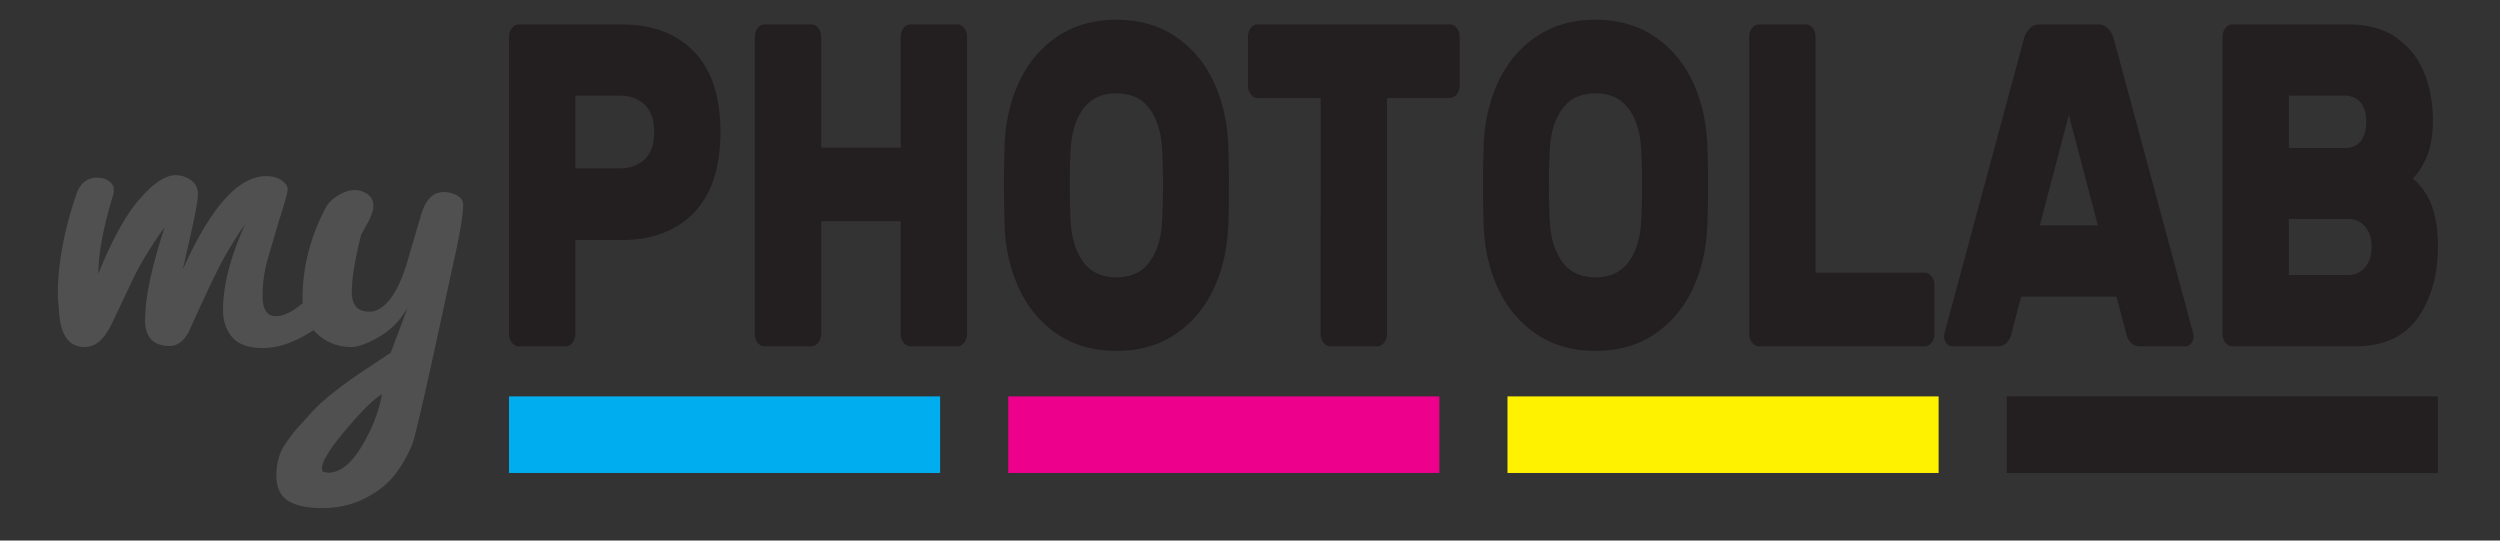
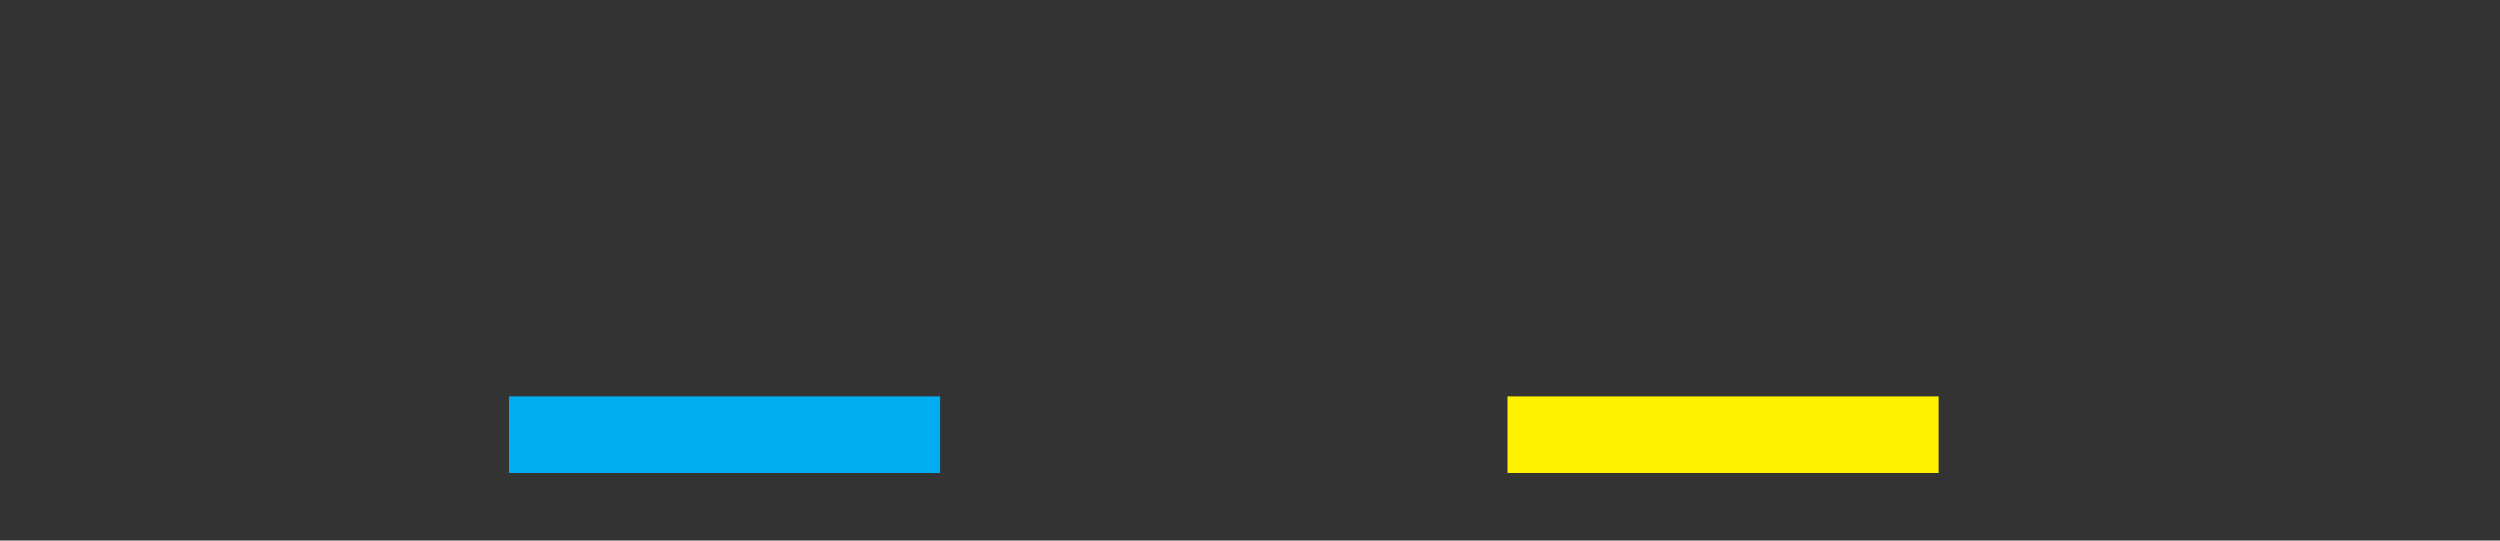
<svg xmlns="http://www.w3.org/2000/svg" width="499.5" height="108" viewBox="0 0 5550 1200">
  <rect x="0" y="0" width="5550" height="1200" fill="#333333" stroke="none" />
  <defs>
    <style>
      .cls-1, .cls-5 {
        fill: #231f20;
      }

      .cls-1, .cls-6 {
        fill-rule: evenodd;
      }

      .cls-2 {
        fill: #00aeef;
      }

      .cls-3 {
        fill: #ec008c;
      }

      .cls-4 {
        fill: #fff200;
      }

      .cls-6 {
        fill: #505050;
      }
    </style>
  </defs>
-   <path id="photolab" class="cls-1" d="M1379.1,54.124H1151.59q-8.76,0-15.11,8.167a30.615,30.615,0,0,0-6.37,19.4V741.2a30.556,30.556,0,0,0,6.37,19.4q6.345,8.183,15.11,8.167H1255.8q8.745,0,15.11-8.167a30.614,30.614,0,0,0,6.37-19.4V532.933H1379.1q103.395,0,161.88-61.255,58.47-61.255,58.46-178.66,0-117.388-58.46-178.149Q1482.51,54.14,1379.1,54.124h0ZM1277.28,373.67v-161.3h97.84q35,0,56.08,19.908t21.08,60.744q0,40.845-21.08,60.744t-56.08,19.908h-97.84ZM2125.25,54.124H2021.04q-8.76,0-15.11,8.167a30.615,30.615,0,0,0-6.37,19.4v246.04H1822.97V81.689a30.674,30.674,0,0,0-6.37-19.4q-6.375-8.159-15.11-8.167H1697.28q-8.76,0-15.11,8.167a30.615,30.615,0,0,0-6.37,19.4V741.2q0,12.25,6.37,19.908,6.345,7.656,15.11,7.657h104.21q8.745,0,15.11-8.167a30.614,30.614,0,0,0,6.37-19.4V491.075h176.59V741.2a30.556,30.556,0,0,0,6.37,19.4q6.345,8.183,15.11,8.167h104.21q8.745,0,15.11-8.167a30.614,30.614,0,0,0,6.37-19.4V81.689a30.674,30.674,0,0,0-6.37-19.4q-6.375-8.159-15.11-8.167h0Zm353.19-10.209q-75.585,0-130.46,36.753t-84.72,99.539q-29.82,62.787-33.01,140.376-1.605,57.186-1.59,91.882,0,34.719,1.59,89.84,3.18,77.6,33.01,140.376t84.72,99.539q54.9,36.753,130.46,36.753T2608.9,742.22q54.885-36.753,84.72-99.539t33.01-140.376q1.59-27.564,1.59-89.84,0-63.288-1.59-91.882-3.18-77.574-33.01-140.376-29.835-62.785-84.72-99.539T2478.44,43.915h0Zm101.03,281.772q2.385,33.69,2.38,84.736,0,50.033-2.38,86.778-3.99,54.124-29.04,86.267-25.05,32.159-71.99,32.159t-71.99-32.159q-25.05-32.158-29.03-86.267-2.385-36.753-2.39-86.778,0-51.037,2.39-84.736,3.96-54.1,29.03-86.267t71.99-32.159q46.935,0,71.99,32.159t29.04,86.267h0ZM3219.03,54.124H2791.86q-8.775,0-15.12,8.167a30.608,30.608,0,0,0-6.36,19.4V189.906a30.544,30.544,0,0,0,6.36,19.4q6.36,8.184,15.12,8.167h140V741.2a30.548,30.548,0,0,0,6.36,19.4q6.36,8.183,15.12,8.167h104.21q8.745,0,15.11-8.167a30.607,30.607,0,0,0,6.36-19.4V217.47h140.01q8.745,0,15.11-8.167a30.609,30.609,0,0,0,6.37-19.4V81.689a30.674,30.674,0,0,0-6.37-19.4q-6.375-8.159-15.11-8.167h0Zm322.96-10.209q-75.585,0-130.46,36.753t-84.72,99.539q-29.82,62.787-33.01,140.376-1.605,57.186-1.59,91.882,0,34.719,1.59,89.84,3.165,77.6,33.01,140.376t84.72,99.539q54.885,36.753,130.46,36.753t130.46-36.753q54.885-36.753,84.72-99.539t33.01-140.376q1.59-27.564,1.59-89.84,0-63.288-1.59-91.882-3.18-77.574-33.01-140.376-29.835-62.785-84.72-99.539T3541.99,43.915h0Zm101.03,281.772q2.385,33.69,2.38,84.736,0,50.033-2.38,86.778-3.99,54.124-29.04,86.267-25.05,32.159-71.99,32.159T3470,583.468q-25.05-32.158-29.04-86.267-2.385-36.753-2.38-86.778,0-51.037,2.38-84.736,3.975-54.1,29.04-86.267t71.99-32.159q46.935,0,71.99,32.159t29.04,86.267h0Zm630.01,279.731H4030.41V81.689a30.674,30.674,0,0,0-6.37-19.4q-6.375-8.159-15.11-8.167H3904.72q-8.76,0-15.11,8.167a30.557,30.557,0,0,0-6.37,19.4V741.2a30.5,30.5,0,0,0,6.37,19.4q6.345,8.183,15.11,8.167h368.31q8.745,0,15.11-8.167a30.607,30.607,0,0,0,6.36-19.4V632.982a30.665,30.665,0,0,0-6.36-19.4q-6.375-8.16-15.11-8.167h0Zm420.01-517.6a58.881,58.881,0,0,0-12.73-23.991q-8.76-9.691-23.07-9.7H4528.37q-14.31,0-23.07,9.7a58.511,58.511,0,0,0-12.72,23.991L4319.16,730.99q-3.18,10.216-3.18,15.314a24.892,24.892,0,0,0,5.17,15.824q5.16,6.651,12.33,6.636h100.23q13.515,0,21.08-7.657a37.045,37.045,0,0,0,9.94-17.866l22.28-84.736h211.6l22.27,84.736a36.964,36.964,0,0,0,9.94,17.866q7.56,7.656,21.08,7.657h100.23q7.17,0,12.33-6.636a24.951,24.951,0,0,0,5.17-15.824q0-5.1-3.18-15.314Zm-164.67,412.45,64.44-245.02,64.43,245.02H4528.37Zm427.17,268.5h272.84q94.665,0,139.21-63.3t44.55-158.241q0-52.068-12.73-88.309t-42.95-62.787q16.7-16.319,30.62-47.472,13.92-31.13,13.92-82.184,0-56.134-18.69-103.622-18.705-47.473-60.85-78.1-42.18-30.627-109.78-30.627H4955.54q-8.775,0-15.12,8.167a30.608,30.608,0,0,0-6.36,19.4V741.2a30.548,30.548,0,0,0,6.36,19.4q6.36,8.183,15.12,8.167h0Zm248.98-556.4q23.865,0,36.19,15.314t12.33,42.878q0,27.564-12.33,42.878t-36.19,15.314h-123.3V212.366h123.3Zm-123.3,398.156V485.971h131.26q23.85,0,38.18,17.355,14.31,17.371,14.32,44.92,0,27.566-14.32,44.921-14.325,17.372-38.18,17.355H5081.22Z" />
  <rect class="cls-2" x="1130" y="880" width="957.03" height="170" />
-   <rect id="Rectangle_2_copy" data-name="Rectangle 2 copy" class="cls-3" x="2238.31" y="880" width="957.03" height="170" />
  <rect id="Rectangle_2_copy_2" data-name="Rectangle 2 copy 2" class="cls-4" x="3346.66" y="880" width="957.03" height="170" />
-   <rect id="Rectangle_2_copy_3" data-name="Rectangle 2 copy 3" class="cls-5" x="4454.97" y="880" width="957.03" height="170" />
-   <path id="my" class="cls-6" d="M1010.46,565.892c-26.177,118.965-85.226,399.043-96.232,423.1q-19.378,44.415-43.847,72.32-24.5,27.9-64.917,47.26-40.44,19.365-90.542,19.36-50.129,0-75.736-16.51-25.626-16.515-25.625-55.8t18.222-67.769q10.251-14.814,17.653-24.486,7.394-9.69,22.208-25.625,14.789-15.961,19.362-21.639,37.583-41,118.444-94.528,39.853-26.212,58.084-38.722l37.583-100.223q-23.916,42.148-63.208,64.917-39.292,22.8-62.07,22.778-44.417,0-76.306-29.611a103.671,103.671,0,0,1-7.488-7.7q-5.563,3.664-11.3,7.131Q630.638,772.6,583.382,772.6q-47.272,0-67.764-23.917t-20.5-60.361q0-82,48.972-190.195-18.231,25.065-42.139,66.056T418.812,737.3q-17.084,30.75-42.139,30.75-54.666,0-54.667-58.083l1.139-20.5q3.417-64.917,42.139-184.5A819.037,819.037,0,0,0,312.9,585.822q-11.4,20.5-17.653,33.6-6.273,13.106-19.93,42.139t-26.764,56.375q-13.107,27.333-27.9,39.861-14.814,12.546-33.028,12.528-54.666,0-56.944-87.695a246.274,246.274,0,0,1-2.278-29.611q0-103.621,43.278-227.778,13.666-30.75,43.278-30.75h2.277q14.788,0,25.056,7.972,10.25,7.981,10.25,17.653c0,6.459-.392,10.445-1.139,11.958q-33.047,108.213-33.028,175.389,45.539-112.749,91.681-165.708,46.125-52.959,80.292-52.959,17.084,0,33.028,10.82,15.935,10.838,15.944,31.319,0,20.5-19.361,104.778-9.129,39.879-13.667,61.5,92.25-206.121,184.5-206.139,21.621,0,34.736,9.681,13.08,9.689,13.1,19.361,0,9.689-19.361,70.042-11.4,38.73-23.916,81.43a299.892,299.892,0,0,0-12.528,84.848q0,45.564,29.611,45.555,25.274,0,59.584-29.119c-0.223-3.143-.364-6.333-0.364-9.6q0-104.769,51.251-201.584,7.953-15.934,27.9-27.9,19.914-11.958,35.875-11.958a49.789,49.789,0,0,1,29.042,9.111q13.08,9.129,13.1,26.195,0,17.084-17.083,45.555-6.834,12.546-10.25,19.362-20.5,82-20.5,125.847t37.583,43.847h7.973q46.685-10.25,76.305-105.917l30.75-104.778q14.788-54.666,51.251-54.666a61.271,61.271,0,0,1,29.61,7.4q13.665,7.421,13.67,21.07Q1028.12,485.6,1010.46,565.892ZM769.02,952.546q-54.107,63.768-54.1,86.554c0,6.07,1.886,9.11,5.695,9.11l7.972,1.14q38.7,0,73.458-56.943,34.728-56.962,46.125-117.306Q823.108,888.767,769.02,952.546Z" />
</svg>